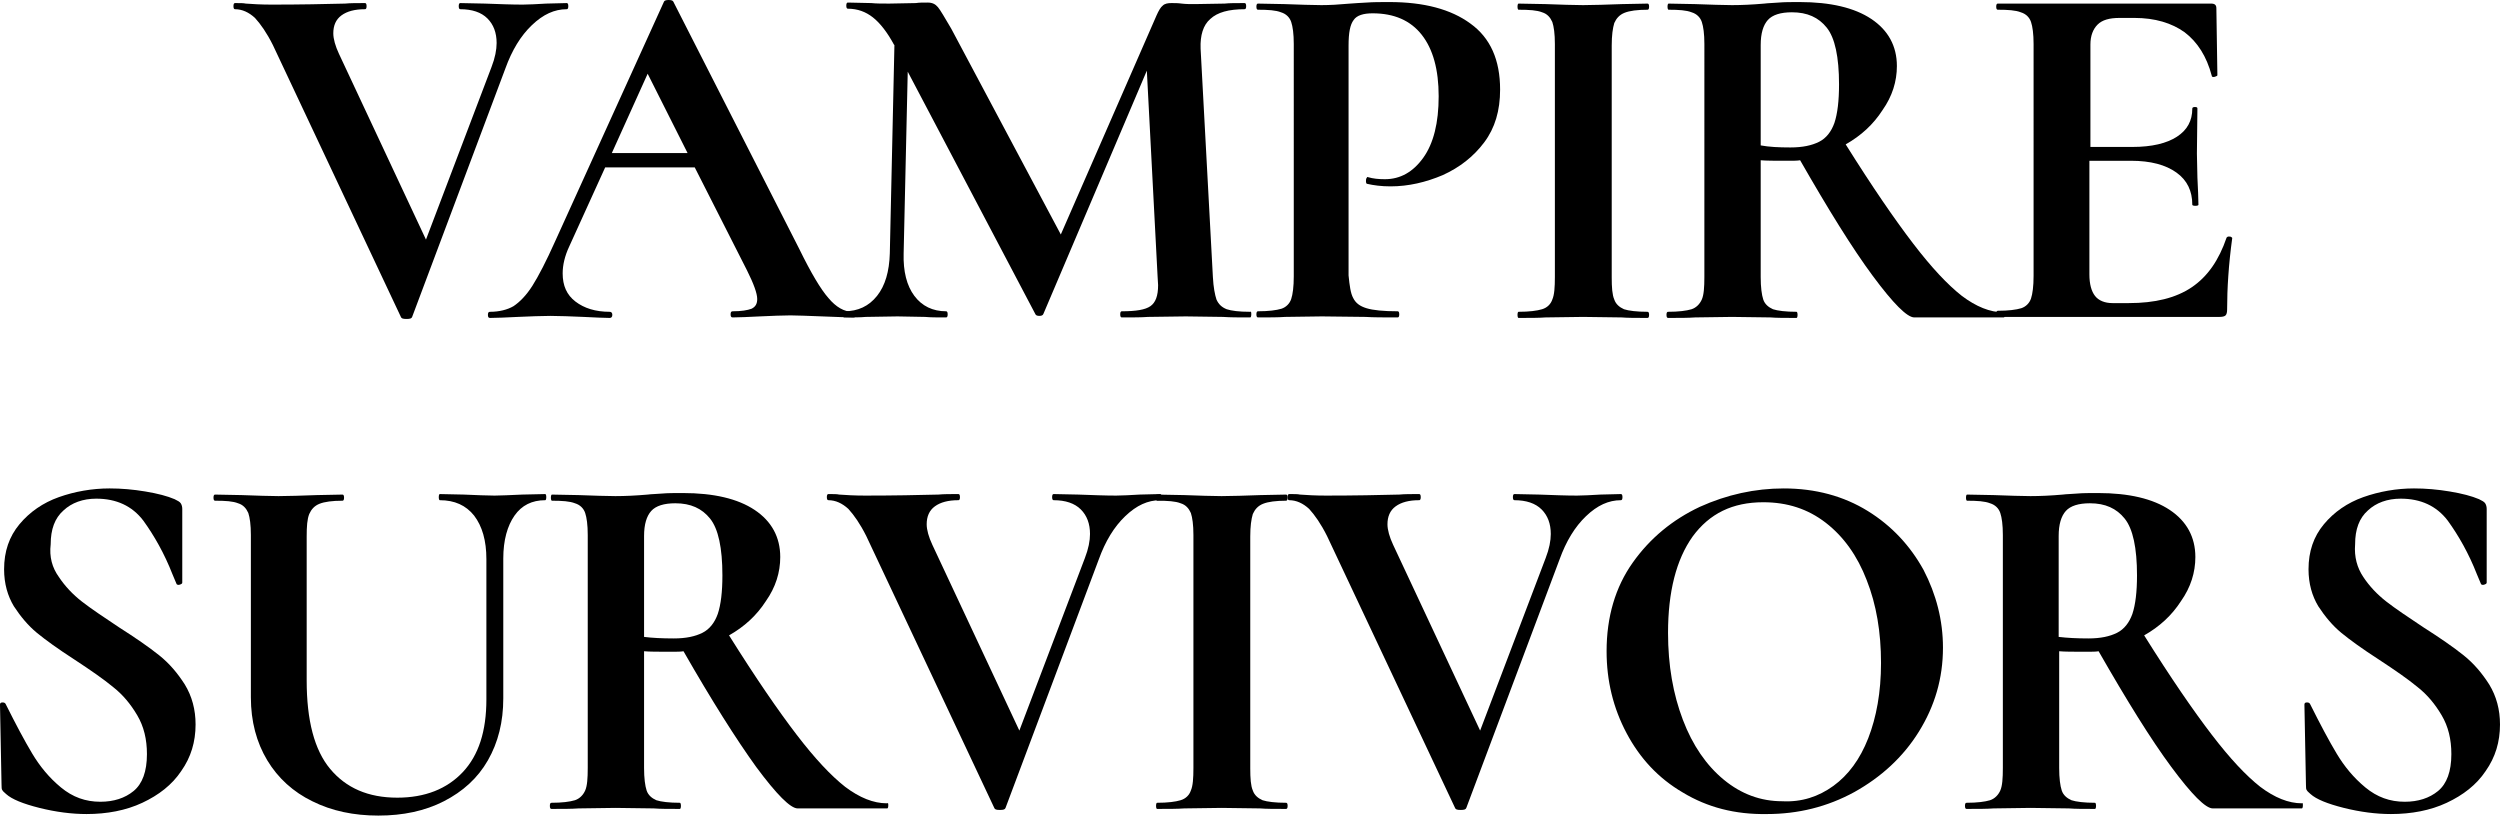
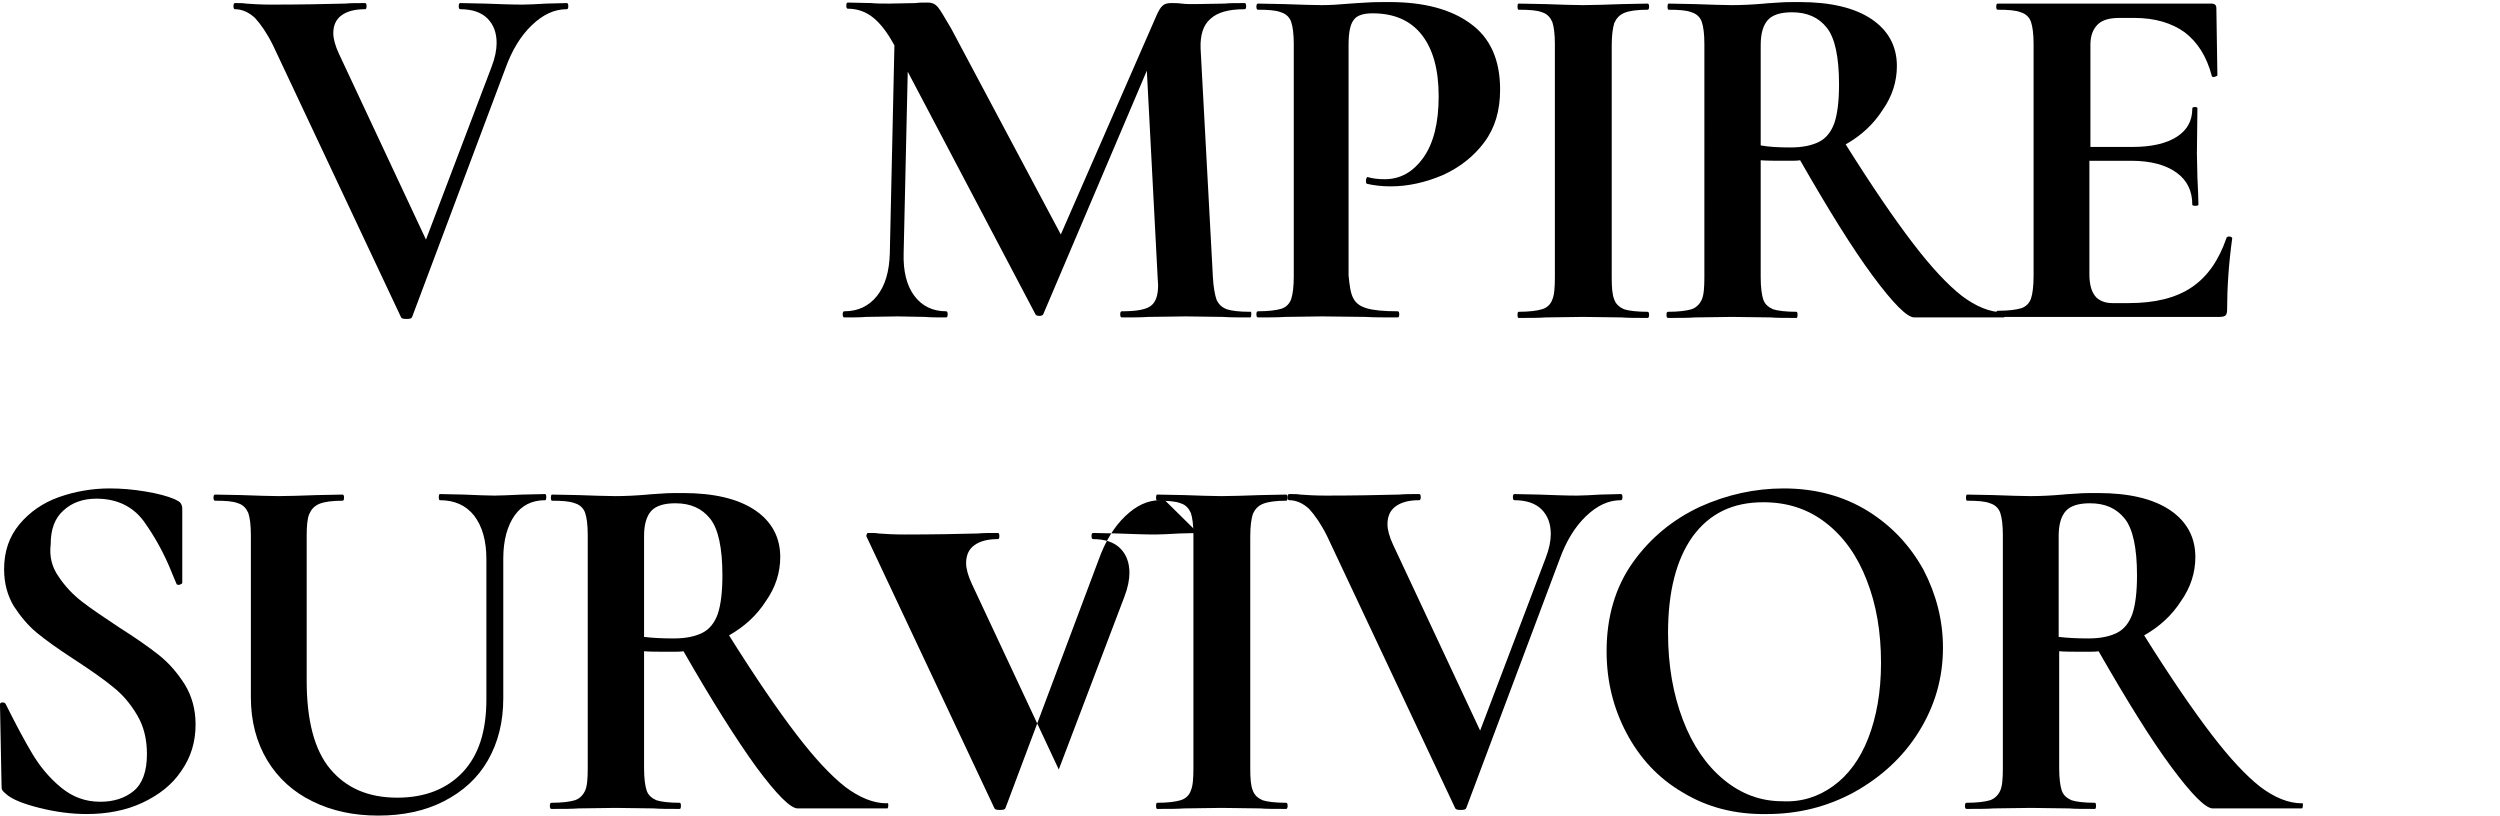
<svg xmlns="http://www.w3.org/2000/svg" viewBox="0 0 488.3 159.3">
  <path d="m111,1.2c0,.4-.1.6-.3.6-2.4,0-4.6,1-6.8,3.1-2.2,2.1-3.9,4.9-5.2,8.5l-18.2,48.5c-.1.3-.4.4-1.1.4s-1-.1-1.1-.4L53.3,8.8c-1.2-2.4-2.4-4.1-3.5-5.3-1.2-1.1-2.5-1.7-3.9-1.7-.2,0-.3-.2-.3-.6s.1-.6.3-.6c1,0,1.7,0,2.1.1,1.3.1,3,.2,5.1.2,5.6,0,10.4-.1,14.3-.2,1-.1,2.4-.1,3.9-.1.2,0,.3.2.3.6s-.1.6-.3.6c-2,0-3.5.4-4.6,1.2s-1.6,2-1.6,3.5c0,1.1.4,2.5,1.1,4l17,36.3,12.8-33.7c.7-1.8,1-3.4,1-4.7,0-2-.6-3.6-1.8-4.8-1.2-1.2-3-1.8-5.3-1.8-.2,0-.3-.2-.3-.6s.1-.6.3-.6l4.8.1c2.8.1,5.2.2,7.4.2,1.2,0,2.8-.1,4.6-.2l4-.1c.2,0,.3.2.3.6Z" />
-   <path d="m167.2,61.4c0,.4-.2.6-.5.6-1.3,0-3.3-.1-6.1-.2-2.9-.1-4.9-.2-6.2-.2-1.6,0-3.6.1-6,.2-2.2.1-4,.2-5.3.2-.3,0-.4-.2-.4-.6s.1-.6.4-.6c1.7,0,2.9-.2,3.7-.5.8-.4,1.1-1,1.1-1.9,0-1.1-.7-3-2-5.6l-10.2-20.1h-17.5l-7,15.4c-.9,1.9-1.3,3.7-1.3,5.3,0,2.4.8,4.2,2.5,5.5,1.7,1.3,3.9,2,6.7,2,.3,0,.5.2.5.6s-.2.6-.5.6c-1.2,0-2.9-.1-5.1-.2-2.5-.1-4.7-.2-6.5-.2s-3.9.1-6.4.2c-2.2.1-4,.2-5.4.2-.3,0-.4-.2-.4-.6s.1-.6.4-.6c1.8,0,3.4-.4,4.6-1.1,1.2-.8,2.5-2.1,3.7-4s2.7-4.8,4.4-8.6L129.7.3c.1-.2.4-.3.9-.3s.8.1.9.3l24.6,48.3c2.3,4.7,4.2,7.9,5.7,9.6,1.5,1.8,3.1,2.7,4.7,2.7.5-.1.7.1.7.5Zm-47.7-31.5h14.8l-7.8-15.5-7,15.5Z" />
  <path d="m244.4,61.4c0,.4-.1.6-.2.6-2.2,0-4,0-5.3-.1l-7.3-.1-7.4.1c-1.2.1-2.9.1-5.1.1-.2,0-.3-.2-.3-.6s.1-.6.3-.6c2.8,0,4.6-.3,5.6-1s1.5-2,1.5-4.1l-.1-1.7-2.1-40.2-20.2,47.5c-.1.3-.4.4-.8.4s-.7-.1-.8-.4l-24.9-47.3-.8,35.5c-.1,3.5.6,6.3,2.1,8.3s3.6,3,6.2,3c.2,0,.3.2.3.6s-.1.6-.3.6c-1.8,0-3.1,0-4.1-.1l-5.4-.1-6.2.1c-1,.1-2.5.1-4.2.1-.2,0-.3-.2-.3-.6s.1-.6.3-.6c2.7,0,4.8-1,6.4-3,1.6-2,2.4-4.8,2.5-8.3l.9-40.7-.1-.1c-1.3-2.4-2.7-4.2-4.1-5.3-1.4-1.1-3-1.7-4.9-1.7-.2,0-.3-.2-.3-.6s.1-.6.3-.6l4.6.1c.9.1,2.1.1,3.5.1l5.2-.1c.6-.1,1.3-.1,2.3-.1.9,0,1.5.3,2,.9.5.6,1.3,2,2.6,4.2l21.4,40.2L225.9,3c.4-.9.8-1.6,1.2-1.9.4-.4,1-.5,1.7-.5.6,0,1.3,0,2,.1.8.1,1.6.1,2.6.1l5.8-.1c.9-.1,2.2-.1,3.9-.1.2,0,.3.2.3.6s-.1.6-.3.6c-3.1,0-5.3.6-6.7,1.9-1.4,1.2-2,3.2-1.9,5.8l2.4,44.6c.1,2,.4,3.5.7,4.4.4.9,1,1.5,2,1.9.9.3,2.4.5,4.5.5.3-.1.3.1.3.5Z" />
  <path d="m264.3,58.2c.5,1,1.3,1.6,2.6,2s3.3.6,6.1.6c.2,0,.3.2.3.6s-.1.6-.3.6c-2.7,0-4.8,0-6.3-.1l-8.5-.1-7.2.1c-1.3.1-3.1.1-5.3.1-.2,0-.3-.2-.3-.6s.1-.6.3-.6c2.1,0,3.6-.2,4.6-.5.9-.3,1.6-1,1.9-1.9s.5-2.4.5-4.4V8.6c0-2-.2-3.4-.5-4.3-.3-.9-1-1.6-2-1.9-1-.4-2.5-.5-4.5-.5-.2,0-.3-.2-.3-.6s.1-.6.3-.6l5.2.1c3,.1,5.4.2,7.2.2,1.6,0,3.4-.1,5.6-.3.9-.1,1.9-.1,3.2-.2,1.3-.1,2.8-.1,4.5-.1,6.7,0,12,1.4,15.8,4.2,3.9,2.8,5.8,7.1,5.8,12.9,0,4.1-1,7.5-3.1,10.3s-4.8,4.9-8.1,6.4c-3.3,1.4-6.7,2.2-10.2,2.2-1.8,0-3.3-.2-4.6-.5-.1,0-.2-.2-.2-.5,0-.2,0-.4.1-.6.1-.2.2-.3.3-.2,1,.3,2.1.4,3.3.4,3,0,5.5-1.4,7.5-4.2s3-6.8,3-12-1.1-9.2-3.3-12c-2.2-2.8-5.4-4.2-9.6-4.2-1.8,0-3.1.4-3.7,1.3-.7.9-1,2.5-1,5v44.9c.2,2,.4,3.5.9,4.4Z" />
  <path d="m315.3,58.5c.3.9,1,1.5,1.9,1.9.9.3,2.5.5,4.6.5.2,0,.3.2.3.6s-.1.6-.3.6c-2.2,0-3.9,0-5.1-.1l-7.5-.1-7.3.1c-1.3.1-3.1.1-5.3.1-.1,0-.2-.2-.2-.6s.1-.6.2-.6c2.1,0,3.6-.2,4.6-.5s1.7-1,2-1.9c.4-.9.5-2.4.5-4.4V8.6c0-2-.2-3.4-.5-4.3-.4-.9-1-1.6-2-1.9-1-.4-2.5-.5-4.6-.5-.1,0-.2-.2-.2-.6s.1-.6.2-.6l5.3.1c3,.1,5.4.2,7.3.2,2,0,4.6-.1,7.6-.2l5-.1c.2,0,.3.2.3.6s-.1.6-.3.6c-2,0-3.5.2-4.5.6s-1.6,1.1-2,2c-.3,1-.5,2.4-.5,4.4v45.3c0,1.9.1,3.4.5,4.3Z" />
  <path d="m391.6,61.4c0,.4-.1.6-.2.6h-17.5c-1.4,0-4.1-2.7-8.1-8.1s-8.7-13-14.2-22.6c-.5.1-1.3.1-2.3.1-2.6,0-4.4,0-5.4-.1v22.8c0,2,.2,3.5.5,4.4s1,1.5,1.9,1.9c.9.3,2.5.5,4.6.5.1,0,.2.2.2.6s-.1.6-.2.6c-2.2,0-3.9,0-5.1-.1l-7.5-.1-7.2.1c-1.3.1-3.1.1-5.3.1-.2,0-.3-.2-.3-.6s.1-.6.3-.6c2.1,0,3.6-.2,4.6-.5.9-.3,1.6-1,2-1.9s.5-2.4.5-4.4V8.6c0-2-.2-3.4-.5-4.3-.3-.9-1-1.6-2-1.9-1-.4-2.5-.5-4.5-.5-.1,0-.2-.2-.2-.6s.1-.6.2-.6l5.2.1c3,.1,5.4.2,7.2.2,1.9,0,4-.1,6.3-.3.7-.1,1.7-.1,2.8-.2,1.1-.1,2.5-.1,4.1-.1,6,0,10.7,1.1,14,3.3s5,5.3,5,9.2c0,3-.9,5.9-2.8,8.6-1.8,2.8-4.2,5-7.2,6.7,5.2,8.3,9.6,14.7,13.2,19.4,3.6,4.7,6.7,8,9.5,10.2,2.8,2.1,5.5,3.2,8.1,3.2.3-.2.3,0,.3.4Zm-41.9-32.6c2.4,0,4.2-.4,5.6-1.1,1.4-.7,2.4-2,3-3.7.6-1.8.9-4.3.9-7.5,0-5.4-.8-9.1-2.4-11.1s-3.8-3-6.8-3c-2.2,0-3.8.5-4.7,1.5-.9,1-1.4,2.6-1.4,4.9v19.6c1.6.3,3.5.4,5.8.4Z" />
  <path d="m435.3,46.2c.2,0,.4,0,.5.1.2.1.2.2.2.2-.7,5.1-1,9.8-1,14,0,.5-.1.9-.3,1.1-.2.2-.6.3-1.2.3h-43.3c-.2,0-.3-.2-.3-.6s.1-.6.3-.6c2.1,0,3.6-.2,4.6-.5.9-.3,1.6-1,1.9-1.9s.5-2.4.5-4.4V8.6c0-2-.2-3.4-.5-4.3-.3-.9-1-1.6-2-1.9-1-.4-2.5-.5-4.5-.5-.2,0-.3-.2-.3-.6s.1-.6.3-.6h41.7c.7,0,1,.3,1,.9l.2,13.1c0,.1-.2.2-.5.3-.4.1-.6,0-.6-.2-1-3.8-2.8-6.6-5.3-8.5-2.5-1.8-5.8-2.8-9.8-2.8h-2.9c-2,0-3.4.4-4.3,1.3-.9.9-1.4,2.2-1.4,3.9v20h8.2c3.8,0,6.7-.7,8.7-2s3-3.1,3-5.5c0-.2.2-.3.5-.3.4,0,.5.1.5.3l-.1,8.8.1,4.7c.1,2.2.2,4,.2,5.3,0,.1-.2.2-.6.2s-.6-.1-.6-.2c0-2.7-1-4.8-3.1-6.3s-5-2.3-8.9-2.3h-8.1v22.2c0,1.9.4,3.3,1.1,4.2.7.9,1.9,1.4,3.4,1.4h3.2c5.1,0,9.2-1,12.3-3.1,3.1-2.1,5.3-5.3,6.8-9.7.1-.1.2-.2.4-.2Z" />
  <path d="m11.5,112.7c1.2,1.8,2.7,3.4,4.5,4.8s4.2,3,7.2,5c3.3,2.1,5.9,3.9,7.9,5.5s3.6,3.5,5,5.7c1.4,2.3,2.1,4.9,2.1,7.8,0,3.4-.9,6.4-2.8,9.1-1.8,2.7-4.4,4.7-7.6,6.2-3.2,1.5-6.9,2.2-10.9,2.2-2.9,0-6-.4-9.2-1.2s-5.4-1.7-6.5-2.7c-.3-.3-.6-.5-.7-.7-.2-.2-.2-.6-.2-1.1l-.3-15.6v-.1c0-.3.2-.4.5-.4s.5.1.6.3c2,4,3.7,7.2,5.2,9.7,1.5,2.5,3.3,4.7,5.6,6.6,2.3,1.9,4.8,2.8,7.7,2.8,2.6,0,4.8-.7,6.5-2.1,1.7-1.4,2.6-3.8,2.6-7.2,0-2.9-.6-5.4-1.9-7.6-1.3-2.2-2.8-4-4.7-5.5-1.8-1.5-4.4-3.3-7.6-5.4-3.1-2-5.6-3.8-7.3-5.2-1.7-1.4-3.2-3.2-4.5-5.2-1.2-2-1.9-4.4-1.9-7.2,0-3.5,1-6.4,3-8.8s4.6-4.2,7.7-5.3c3.1-1.1,6.5-1.7,9.9-1.7,2.3,0,4.6.2,7,.6s4.3.9,5.7,1.5c.6.3,1,.5,1.2.8s.3.7.3,1.1v14.4c0,.2-.2.3-.5.4s-.5,0-.6-.1l-.8-1.9c-1.6-4.1-3.6-7.6-5.7-10.5-2.2-2.9-5.3-4.3-9.2-4.3-2.6,0-4.8.8-6.4,2.3-1.7,1.5-2.5,3.7-2.5,6.6-.3,2.5.3,4.6,1.6,6.4Z" />
  <path d="m92.6,100.7c-1.6-2-3.8-3-6.7-3-.1,0-.2-.2-.2-.6s.1-.6.2-.6l4.7.1c2.5.1,4.5.2,6,.2,1.2,0,3-.1,5.4-.2l4.5-.1c.1,0,.2.2.2.6s-.1.6-.2.6c-2.6,0-4.6,1-6,3s-2.2,4.8-2.2,8.4v27.3c0,4.6-1,8.6-3,12.1s-4.9,6.1-8.6,8-8,2.8-12.8,2.8-9.1-.9-12.9-2.8c-3.7-1.8-6.7-4.5-8.8-8-2.1-3.5-3.2-7.6-3.2-12.3v-31.7c0-2-.2-3.4-.5-4.3-.4-.9-1-1.6-2-1.9-1-.4-2.4-.5-4.5-.5-.2,0-.3-.2-.3-.6s.1-.6.3-.6l5.2.1c3,.1,5.4.2,7.2.2,2,0,4.5-.1,7.5-.2l5-.1c.2,0,.3.2.3.6s-.1.6-.3.6c-2,0-3.5.2-4.5.6s-1.6,1.1-2,2c-.4,1-.5,2.4-.5,4.4v28.1c0,7.8,1.5,13.6,4.6,17.3s7.4,5.6,13.1,5.6c5.4,0,9.7-1.7,12.8-5,3.1-3.3,4.6-8,4.6-14.2v-27.4c0-3.6-.8-6.4-2.4-8.5Z" />
  <path d="m173.5,157.3c0,.4-.1.6-.2.6h-17.5c-1.4,0-4.1-2.7-8.1-8.1-3.9-5.4-8.7-13-14.2-22.6-.5.1-1.3.1-2.3.1-2.6,0-4.4,0-5.4-.1v22.8c0,2,.2,3.5.5,4.4s1,1.5,1.9,1.9c.9.3,2.5.5,4.6.5.1,0,.2.2.2.6s-.1.6-.2.6c-2.2,0-3.9,0-5.1-.1l-7.5-.1-7.2.1c-1.3.1-3.1.1-5.3.1-.2,0-.3-.2-.3-.6s.1-.6.3-.6c2.1,0,3.6-.2,4.6-.5.9-.3,1.6-1,2-1.9s.5-2.4.5-4.4v-45.5c0-2-.2-3.4-.5-4.3s-1-1.6-2-1.9c-1-.4-2.5-.5-4.5-.5-.1,0-.2-.2-.2-.6s.1-.6.2-.6l5.2.1c3,.1,5.4.2,7.2.2,1.9,0,4-.1,6.3-.3.7-.1,1.7-.1,2.8-.2s2.5-.1,4.1-.1c6,0,10.7,1.1,14,3.3,3.3,2.2,5,5.3,5,9.2,0,3-.9,5.9-2.8,8.6-1.8,2.8-4.2,5-7.2,6.7,5.2,8.3,9.6,14.7,13.2,19.4,3.6,4.7,6.7,8,9.5,10.2,2.8,2.1,5.5,3.2,8.1,3.2.3-.1.3,0,.3.4Zm-41.9-32.6c2.4,0,4.2-.4,5.6-1.1,1.4-.7,2.4-2,3-3.7.6-1.8.9-4.3.9-7.5,0-5.4-.8-9.1-2.4-11.1-1.6-2-3.8-3-6.8-3-2.2,0-3.8.5-4.7,1.5s-1.4,2.6-1.4,4.9v19.7c1.6.2,3.5.3,5.8.3Z" />
-   <path d="m226.9,97.1c0,.4-.1.6-.3.6-2.4,0-4.6,1-6.8,3.1s-3.9,4.9-5.2,8.5l-18.2,48.5c-.1.3-.4.4-1.1.4s-1-.1-1.1-.4l-25-53.1c-1.2-2.4-2.4-4.1-3.5-5.3-1.2-1.1-2.5-1.7-3.9-1.7-.2,0-.3-.2-.3-.6s.1-.6.3-.6c1,0,1.7,0,2.1.1,1.3.1,3,.2,5.1.2,5.6,0,10.4-.1,14.3-.2,1-.1,2.4-.1,3.9-.1.2,0,.3.2.3.6s-.1.6-.3.6c-2,0-3.5.4-4.6,1.2-1.1.8-1.6,2-1.6,3.5,0,1.1.4,2.5,1.1,4l17,36.3,12.8-33.7c.7-1.8,1-3.4,1-4.7,0-2-.6-3.6-1.8-4.8-1.2-1.2-3-1.8-5.3-1.8-.2,0-.3-.2-.3-.6s.1-.6.3-.6l4.8.1c2.8.1,5.2.2,7.4.2,1.2,0,2.8-.1,4.6-.2l4-.1c.2,0,.3.2.3.6Z" />
+   <path d="m226.9,97.1c0,.4-.1.6-.3.6-2.4,0-4.6,1-6.8,3.1s-3.9,4.9-5.2,8.5l-18.2,48.5c-.1.3-.4.4-1.1.4s-1-.1-1.1-.4l-25-53.1s.1-.6.3-.6c1,0,1.7,0,2.1.1,1.3.1,3,.2,5.1.2,5.6,0,10.4-.1,14.3-.2,1-.1,2.4-.1,3.9-.1.2,0,.3.2.3.6s-.1.6-.3.6c-2,0-3.5.4-4.6,1.2-1.1.8-1.6,2-1.6,3.5,0,1.1.4,2.5,1.1,4l17,36.3,12.8-33.7c.7-1.8,1-3.4,1-4.7,0-2-.6-3.6-1.8-4.8-1.2-1.2-3-1.8-5.3-1.8-.2,0-.3-.2-.3-.6s.1-.6.3-.6l4.8.1c2.8.1,5.2.2,7.4.2,1.2,0,2.8-.1,4.6-.2l4-.1c.2,0,.3.2.3.6Z" />
  <path d="m244.7,154.4c.3.9,1,1.5,1.9,1.9.9.3,2.5.5,4.6.5.2,0,.3.2.3.6s-.1.6-.3.6c-2.2,0-3.9,0-5.1-.1l-7.5-.1-7.3.1c-1.3.1-3.1.1-5.3.1-.1,0-.2-.2-.2-.6s.1-.6.2-.6c2.1,0,3.6-.2,4.6-.5s1.7-1,2-1.9c.4-.9.5-2.4.5-4.4v-45.5c0-2-.2-3.4-.5-4.3-.4-.9-1-1.6-2-1.9-1-.4-2.5-.5-4.6-.5-.1,0-.2-.2-.2-.6s.1-.6.2-.6l5.3.1c3,.1,5.4.2,7.3.2,2,0,4.6-.1,7.6-.2l5-.1c.2,0,.3.2.3.6s-.1.6-.3.6c-2,0-3.5.2-4.5.6s-1.6,1.1-2,2c-.3,1-.5,2.4-.5,4.4v45.3c0,1.9.1,3.4.5,4.3Z" />
  <path d="m316.9,97.1c0,.4-.1.6-.3.6-2.4,0-4.6,1-6.8,3.1-2.2,2.1-3.9,4.9-5.2,8.5l-18.2,48.5c-.1.3-.4.4-1.1.4s-1-.1-1.1-.4l-25-53.1c-1.2-2.4-2.4-4.1-3.5-5.3-1.2-1.1-2.5-1.7-3.9-1.7-.2,0-.3-.2-.3-.6s.1-.6.3-.6c1,0,1.7,0,2.1.1,1.3.1,3,.2,5.1.2,5.6,0,10.4-.1,14.3-.2,1-.1,2.4-.1,3.9-.1.2,0,.3.2.3.6s-.1.6-.3.6c-2,0-3.5.4-4.6,1.2-1.1.8-1.6,2-1.6,3.5,0,1.1.4,2.5,1.1,4l17,36.3,12.8-33.7c.7-1.8,1-3.4,1-4.7,0-2-.6-3.6-1.8-4.8-1.2-1.2-3-1.8-5.3-1.8-.2,0-.3-.2-.3-.6s.1-.6.3-.6l4.8.1c2.8.1,5.2.2,7.4.2,1.2,0,2.8-.1,4.6-.2l4-.1c.2,0,.3.2.3.6Z" />
  <path d="m328.7,154.8c-4.8-2.8-8.4-6.7-11-11.6-2.6-4.9-3.9-10.2-3.9-16,0-6.7,1.7-12.5,5.1-17.3s7.8-8.4,13.1-10.9c5.3-2.4,10.8-3.6,16.4-3.6,6.2,0,11.7,1.5,16.4,4.4,4.7,2.9,8.3,6.8,10.9,11.5,2.5,4.8,3.8,9.9,3.8,15.2,0,6-1.6,11.4-4.7,16.4s-7.4,8.9-12.6,11.8c-5.3,2.9-11,4.3-17.1,4.3-6.2.1-11.6-1.3-16.4-4.2Zm29.4-1.3c2.9-2.1,5.2-5.2,6.8-9.3,1.6-4.1,2.5-9,2.5-14.7,0-6-.9-11.4-2.8-16.2-1.8-4.7-4.5-8.5-8-11.2s-7.5-4-12.2-4c-6,0-10.5,2.2-13.8,6.7-3.2,4.5-4.8,10.8-4.8,18.8,0,6.4,1,12,2.9,17s4.6,8.9,8,11.7,7.2,4.2,11.4,4.2c3.8.2,7.1-.9,10-3Z" />
  <path d="m449.8,157.3c0,.4-.1.6-.2.6h-17.4c-1.4,0-4.1-2.7-8.1-8.1s-8.7-13-14.2-22.6c-.5.1-1.3.1-2.3.1-2.6,0-4.4,0-5.4-.1v22.8c0,2,.2,3.5.5,4.4s1,1.5,1.9,1.9c.9.3,2.5.5,4.6.5.1,0,.2.2.2.6s-.1.6-.2.6c-2.2,0-3.9,0-5.1-.1l-7.5-.1-7.2.1c-1.3.1-3.1.1-5.3.1-.2,0-.3-.2-.3-.6s.1-.6.3-.6c2.1,0,3.6-.2,4.6-.5.9-.3,1.6-1,2-1.9s.5-2.4.5-4.4v-45.5c0-2-.2-3.4-.5-4.3s-1-1.6-2-1.9c-1-.4-2.5-.5-4.5-.5-.1,0-.2-.2-.2-.6s.1-.6.2-.6l5.2.1c3,.1,5.4.2,7.2.2,1.9,0,4-.1,6.3-.3.7-.1,1.7-.1,2.8-.2,1.1-.1,2.5-.1,4.1-.1,6,0,10.7,1.1,14,3.3,3.3,2.2,5,5.3,5,9.2,0,3-.9,5.9-2.8,8.6-1.8,2.8-4.2,5-7.2,6.7,5.2,8.3,9.6,14.7,13.2,19.4s6.7,8,9.5,10.2c2.8,2.1,5.5,3.2,8.1,3.2.2-.1.2,0,.2.4Zm-41.9-32.6c2.4,0,4.2-.4,5.6-1.1,1.4-.7,2.4-2,3-3.7.6-1.8.9-4.3.9-7.5,0-5.4-.8-9.1-2.4-11.1s-3.8-3-6.8-3c-2.2,0-3.8.5-4.7,1.5-.9,1-1.4,2.6-1.4,4.9v19.7c1.7.2,3.6.3,5.8.3Z" />
-   <path d="m461.6,112.7c1.2,1.8,2.7,3.4,4.5,4.8s4.2,3,7.2,5c3.3,2.1,5.9,3.9,7.9,5.5s3.6,3.5,5,5.7c1.4,2.3,2.1,4.9,2.1,7.8,0,3.4-.9,6.4-2.8,9.1-1.8,2.7-4.4,4.7-7.6,6.2s-6.9,2.2-10.9,2.2c-2.9,0-6-.4-9.2-1.2s-5.4-1.7-6.5-2.7c-.3-.3-.6-.5-.7-.7-.2-.2-.2-.6-.2-1.1l-.3-15.6v-.1c0-.3.2-.4.5-.4s.5.1.6.3c2,4,3.7,7.2,5.2,9.7s3.3,4.7,5.6,6.6c2.3,1.9,4.8,2.8,7.7,2.8,2.6,0,4.8-.7,6.5-2.1,1.7-1.4,2.6-3.8,2.6-7.2,0-2.9-.6-5.4-1.9-7.6-1.3-2.2-2.8-4-4.7-5.5-1.8-1.5-4.4-3.3-7.6-5.4-3.1-2-5.6-3.8-7.3-5.2-1.7-1.4-3.2-3.2-4.5-5.2-1.2-2-1.9-4.4-1.9-7.2,0-3.5,1-6.4,3-8.8s4.6-4.2,7.7-5.3c3.1-1.1,6.5-1.7,9.9-1.7,2.3,0,4.6.2,7,.6s4.3.9,5.7,1.5c.6.3,1,.5,1.2.8s.3.7.3,1.1v14.4c0,.2-.2.3-.5.4s-.5,0-.6-.1l-.8-1.9c-1.6-4.1-3.6-7.6-5.7-10.5-2.2-2.9-5.3-4.3-9.2-4.3-2.6,0-4.8.8-6.4,2.3-1.7,1.5-2.5,3.7-2.5,6.6-.2,2.5.4,4.6,1.6,6.4Z" />
</svg>